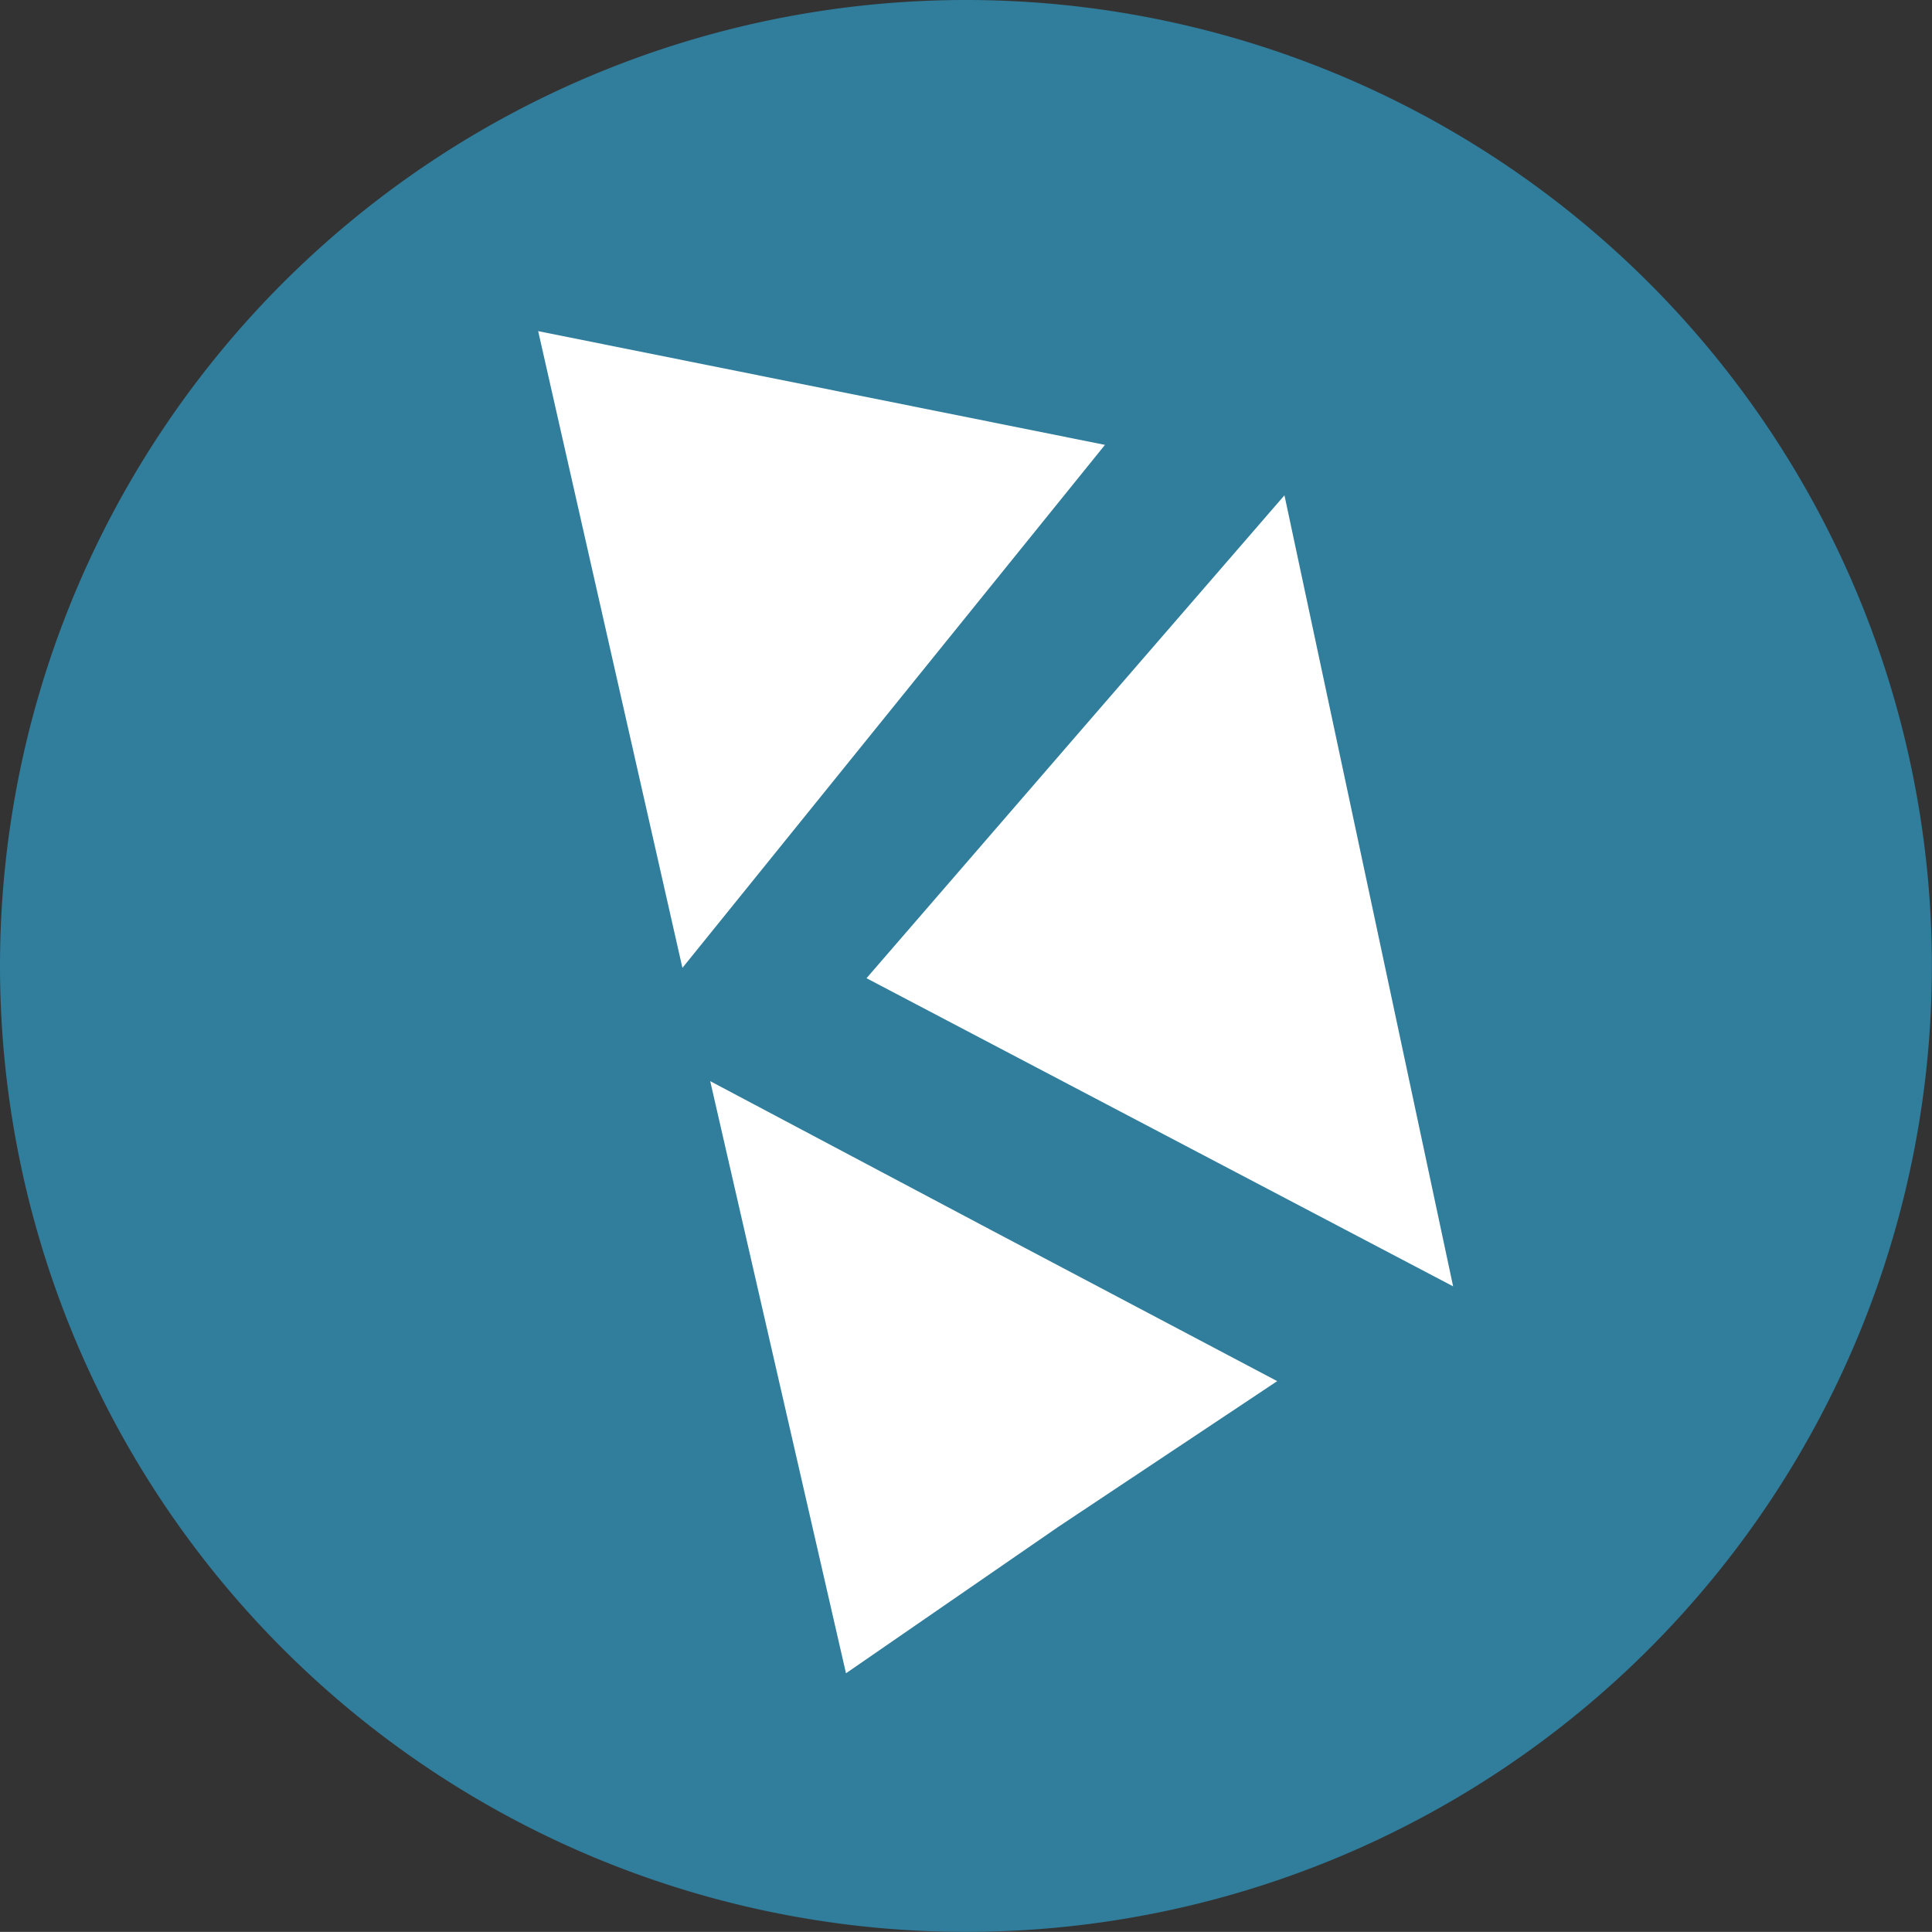
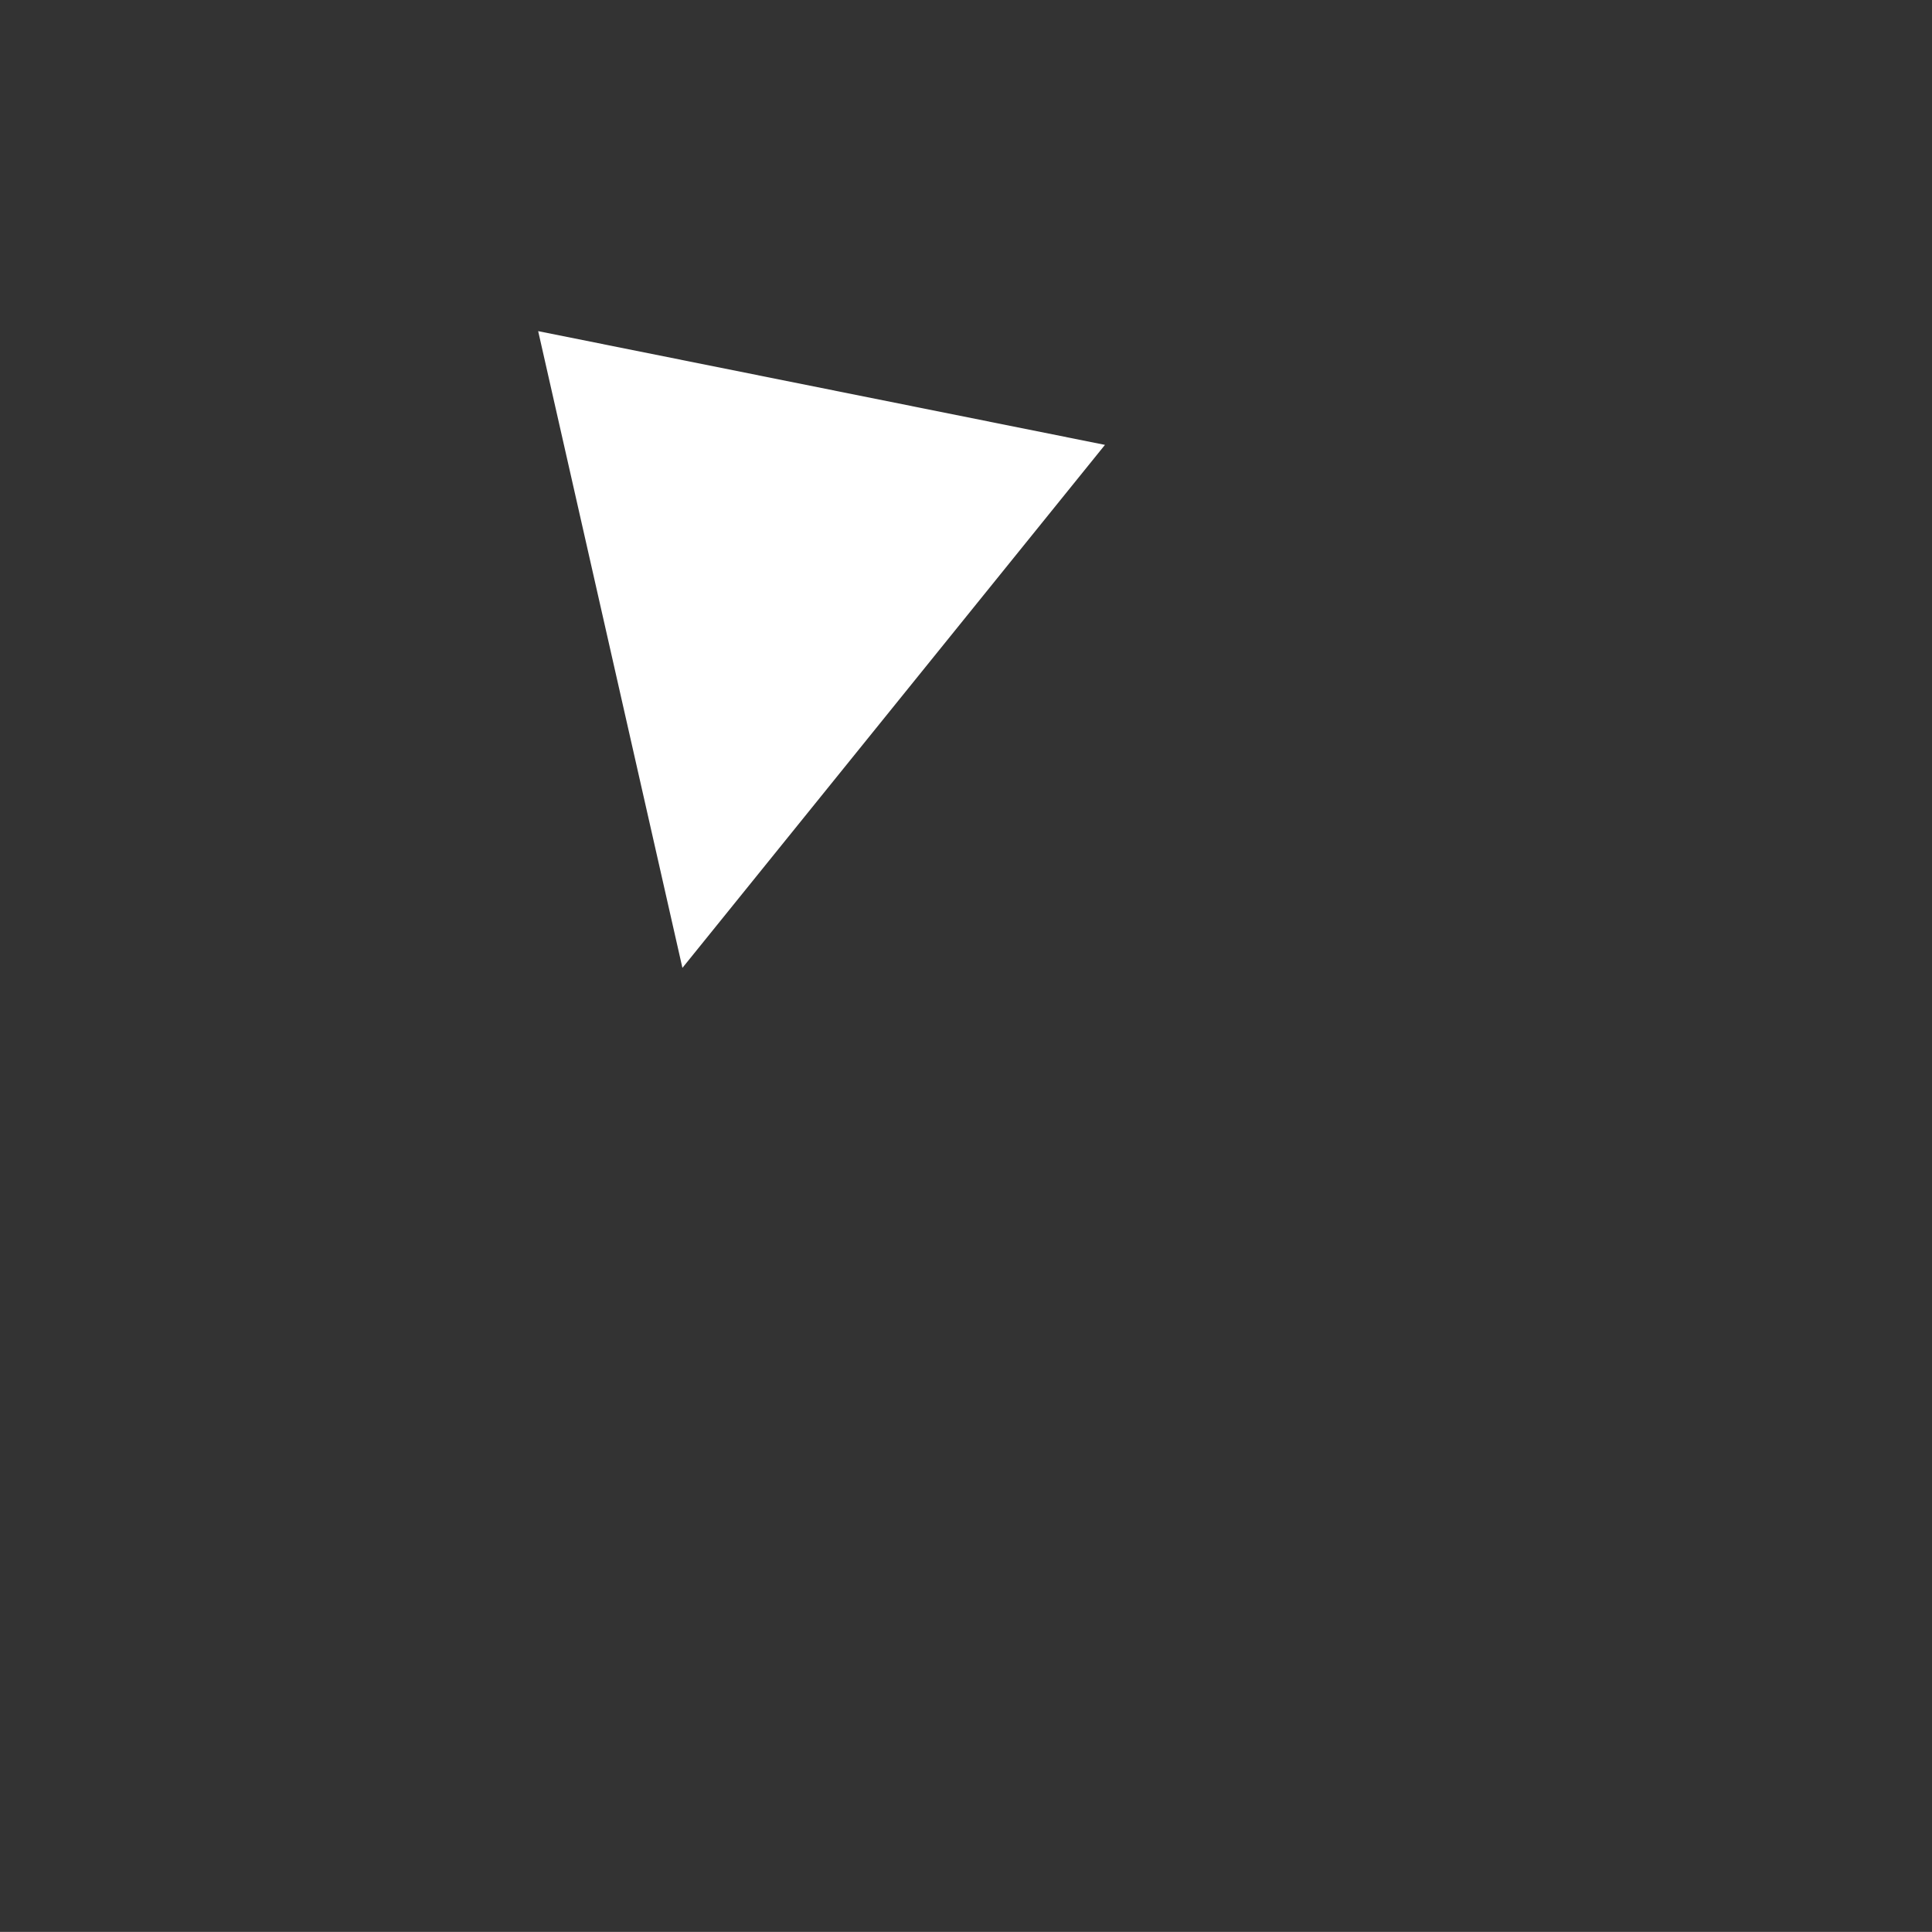
<svg xmlns="http://www.w3.org/2000/svg" width="53.117" height="53.114" viewBox="0 0 53.117 53.114">
  <rect x="0" y="0" width="53.117" height="53.114" fill="#333333" stroke="none" />
  <defs>
    <clipPath id="clip-path">
      <rect id="Rettangolo_533" data-name="Rettangolo 533" width="53.117" height="53.114" fill="none" />
    </clipPath>
  </defs>
  <g id="Raggruppa_52" data-name="Raggruppa 52" transform="translate(0 0)">
    <g id="Raggruppa_51" data-name="Raggruppa 51" transform="translate(0 0)" clip-path="url(#clip-path)">
-       <path id="Tracciato_529" data-name="Tracciato 529" d="M26.559,53.114A26.557,26.557,0,1,0,0,26.558,26.561,26.561,0,0,0,26.559,53.114" transform="translate(0 0)" fill="#307d9c" fill-rule="evenodd" />
      <path id="Tracciato_530" data-name="Tracciato 530" d="M25.012,30.456,36.629,16.077,21.046,12.95Z" transform="translate(-6.25 -3.846)" fill="#fff" fill-rule="evenodd" />
-       <path id="Tracciato_531" data-name="Tracciato 531" d="M27.773,42.279,35.546,46.4l7.816,4.127-6.029,4.013-5.827,4.019Z" transform="translate(-8.247 -12.555)" fill="#fff" fill-rule="evenodd" />
-       <path id="Tracciato_532" data-name="Tracciato 532" d="M33.885,32.645l16.128,8.472L47.695,30.242,45.376,19.368,39.893,25.7Z" transform="translate(-10.062 -5.751)" fill="#fff" fill-rule="evenodd" />
    </g>
  </g>
</svg>